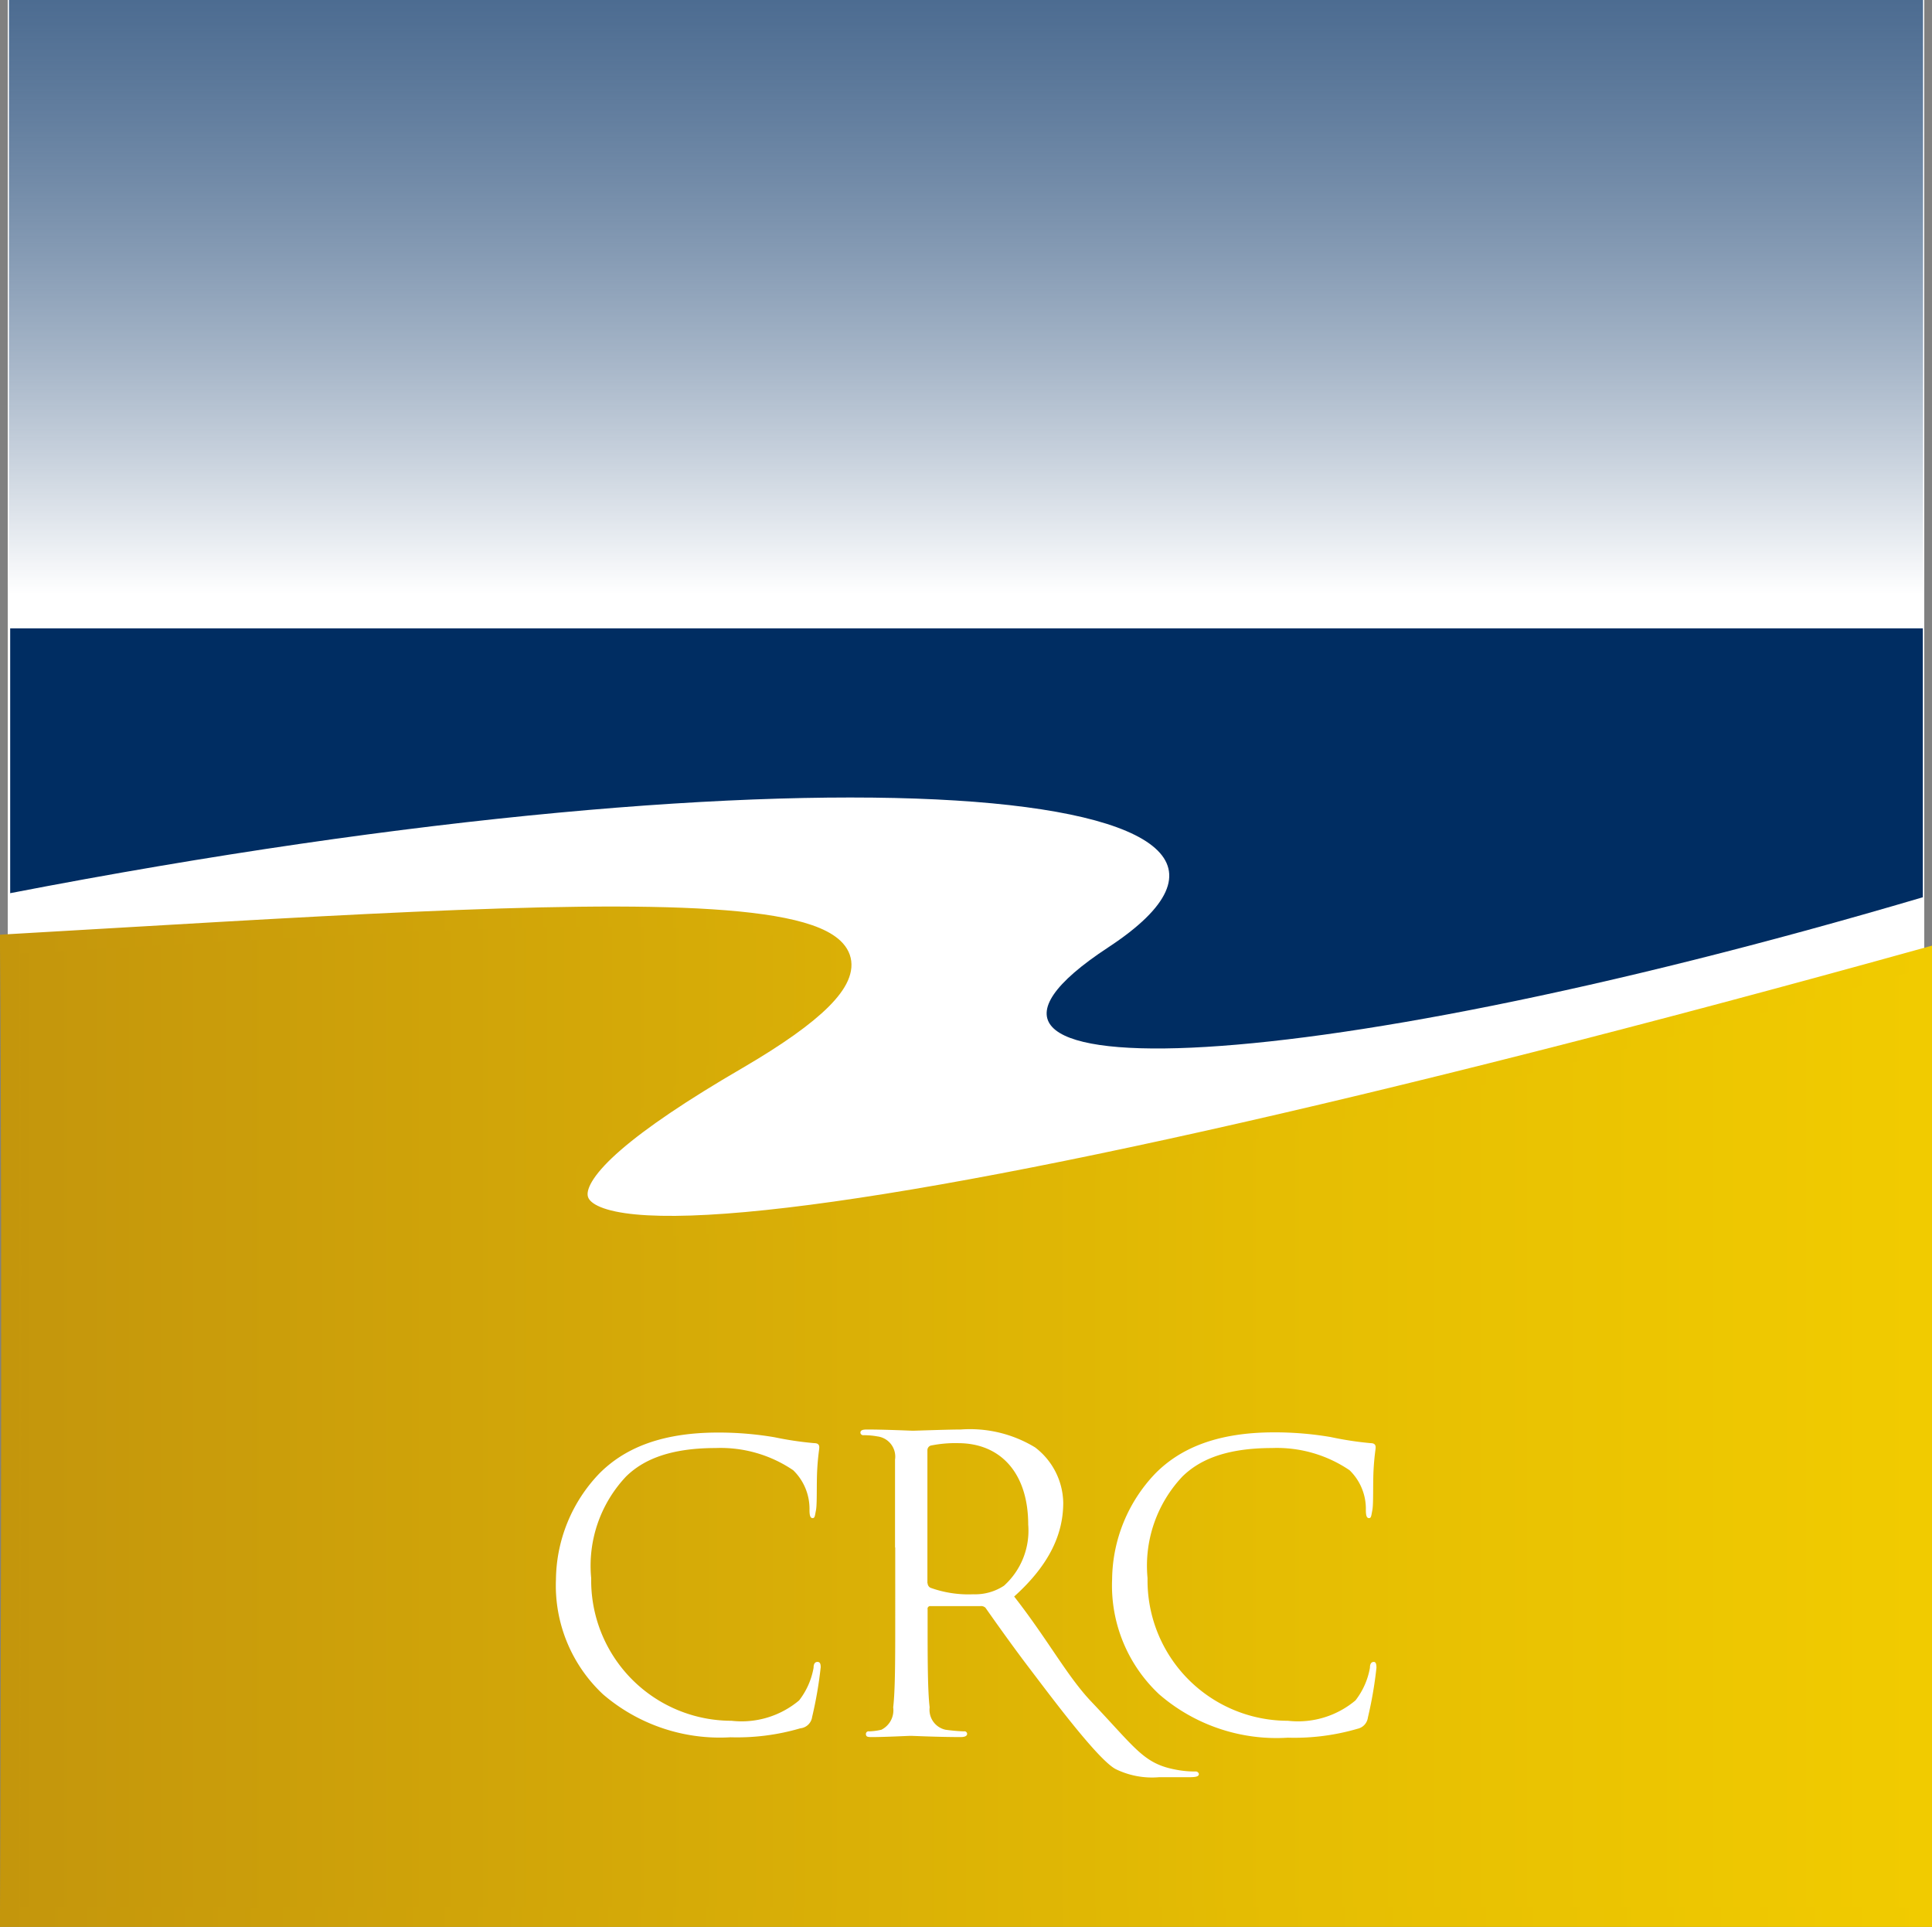
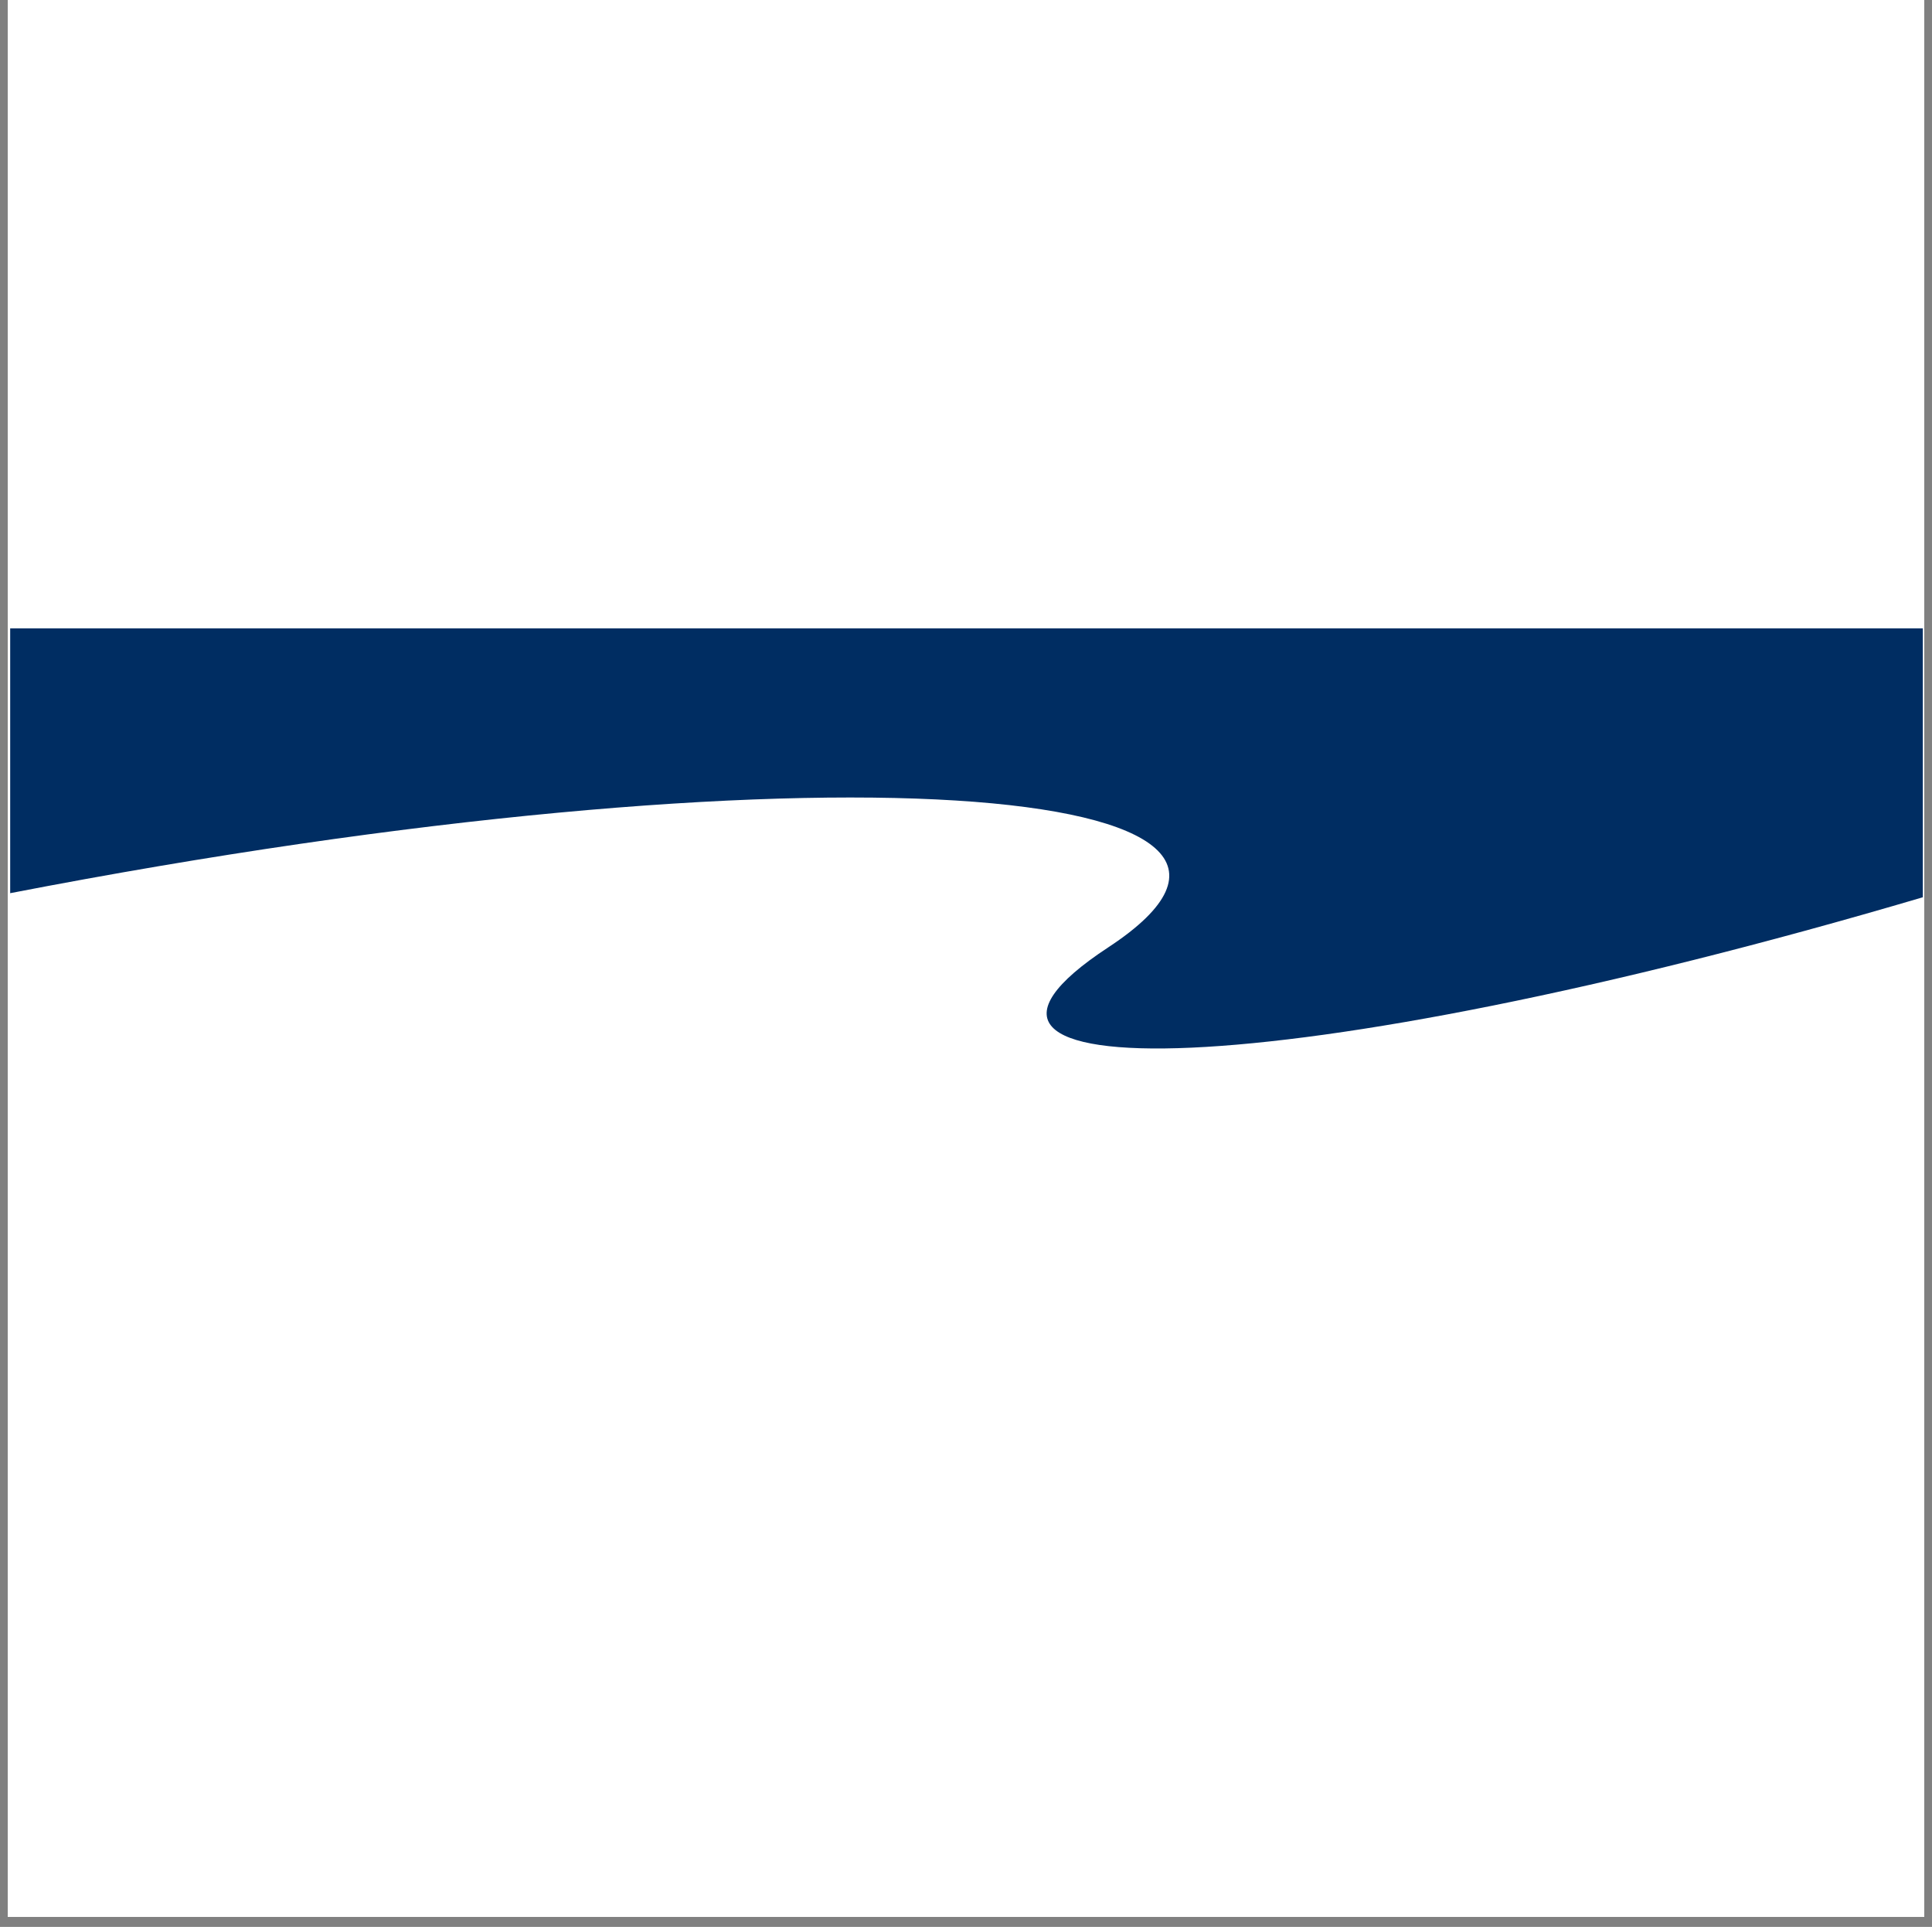
<svg xmlns="http://www.w3.org/2000/svg" xmlns:xlink="http://www.w3.org/1999/xlink" id="Layer_1" data-name="Layer 1" viewBox="0 0 94.87 94.6">
  <rect x="0" y="0" width="94.87" height="94.6" fill="#808080" stroke="none" />
  <defs>
    <style>.cls-1{fill:#fff;}.cls-2{fill:url(#CMYKsky);}.cls-3{fill:#002d62;}.cls-4{stroke-miterlimit:10;stroke-width:0.98px;fill:url(#cmyk_gold_grad);stroke:url(#cmyk_gold_grad-2);}</style>
    <linearGradient id="CMYKsky" x1="47.44" y1="29.16" x2="47.44" gradientUnits="userSpaceOnUse">
      <stop offset="0" stop-color="#fff" />
      <stop offset="0.38" stop-color="#9eafc3" stop-opacity="0.89" />
      <stop offset="1" stop-color="#002d62" stop-opacity="0.7" />
    </linearGradient>
    <linearGradient id="cmyk_gold_grad" x1="3.19" y1="72.71" x2="97.08" y2="72.71" gradientUnits="userSpaceOnUse">
      <stop offset="0" stop-color="#c4960c" />
      <stop offset="0.02" stop-color="#c5970c" />
      <stop offset="0.66" stop-color="#e5bd03" />
      <stop offset="1" stop-color="#f1cb00" />
    </linearGradient>
    <linearGradient id="cmyk_gold_grad-2" x1="2.7" y1="72.71" x2="97.57" y2="72.71" xlink:href="#cmyk_gold_grad" />
  </defs>
  <title>CRC</title>
  <rect class="cls-1" x="0.38" width="94.11" height="94.11" />
-   <rect class="cls-2" x="0.44" width="93.99" height="29.16" />
  <path class="cls-3" d="M3.2,34V47c39.71-7.68,66.11-5.34,53.92,2.66-10.79,7.08,8.39,6.87,40-2.46V34H3.2Z" transform="translate(-2.7 -3.15)" />
-   <path class="cls-4" d="M97.08,50.22c-54.4,15.09-80.16,17.72-58.17,4.94C54.6,46,31.75,47.86,3.19,49.5c0.13,15.5,0,47.76,0,47.76H97.08v-47Z" transform="translate(-2.7 -3.15)" />
  <path class="cls-1" d="M32.31,86.33A7.31,7.31,0,0,1,30,80.69a7.62,7.62,0,0,1,2.14-5.21c1.14-1.14,2.88-2,5.82-2a16.36,16.36,0,0,1,2.77.23,16.54,16.54,0,0,0,1.95.29c0.21,0,.25.1,0.25,0.21s-0.06.38-.1,1.07,0,1.68-.06,2-0.06.4-.17,0.4-0.15-.13-0.15-0.4a2.64,2.64,0,0,0-.8-1.95,6.35,6.35,0,0,0-3.81-1.09c-2.54,0-3.72.74-4.39,1.39a6.38,6.38,0,0,0-1.72,5,6.89,6.89,0,0,0,6.89,7,4.39,4.39,0,0,0,3.32-1,3.63,3.63,0,0,0,.71-1.6c0-.21.08-0.29,0.19-0.29S43,84.81,43,85a19.8,19.8,0,0,1-.42,2.44A0.65,0.65,0,0,1,42,88a11.05,11.05,0,0,1-3.43.44A8.8,8.8,0,0,1,32.31,86.33Z" transform="translate(-2.7 -3.15)" />
-   <path class="cls-1" d="M46.65,79.12c0-3.11,0-3.67,0-4.31a1,1,0,0,0-.86-1.14,3.73,3.73,0,0,0-.68-0.06,0.14,0.14,0,0,1-.16-0.12c0-.12.1-0.16,0.32-0.16,0.9,0,2.16.06,2.26,0.06s1.74-.06,2.35-0.06a6.15,6.15,0,0,1,3.65.88,3.49,3.49,0,0,1,1.38,2.71c0,1.48-.62,3-2.41,4.61,1.64,2.1,2.58,3.87,3.74,5.11,2.32,2.44,2.63,3.14,4.37,3.42a4.78,4.78,0,0,0,.78.06,0.16,0.16,0,0,1,.18.12c0,0.12-.12.16-0.48,0.16H59.62A4.06,4.06,0,0,1,57.48,90c-0.86-.46-3.07-3.42-4.21-4.92-0.84-1.1-1.78-2.43-2.18-3A0.32,0.32,0,0,0,50.84,82l-2.45,0a0.13,0.13,0,0,0-.14.16v0.48c0,1.92,0,3.49.1,4.33a1,1,0,0,0,.78,1.1,8.69,8.69,0,0,0,.9.08,0.13,0.13,0,0,1,.16.12c0,0.1-.1.16-0.32,0.16-1.1,0-2.35-.06-2.45-0.06s-1.28.06-1.88,0.06c-0.22,0-.32,0-0.32-0.16a0.13,0.13,0,0,1,.16-0.12,3.08,3.08,0,0,0,.6-0.08,1.07,1.07,0,0,0,.58-1.1c0.1-.84.1-2.41,0.1-4.33V79.12Zm1.6,1.74a0.26,0.26,0,0,0,.14.24,5.5,5.5,0,0,0,2.1.32A2.58,2.58,0,0,0,52,81,3.64,3.64,0,0,0,53.19,78c0-2.49-1.32-4-3.45-4a6,6,0,0,0-1.34.12,0.24,0.24,0,0,0-.16.24v6.53Z" transform="translate(-2.7 -3.15)" />
-   <path class="cls-1" d="M59.62,86.33a7.31,7.31,0,0,1-2.31-5.65,7.62,7.62,0,0,1,2.14-5.21c1.14-1.14,2.88-2,5.82-2a16.36,16.36,0,0,1,2.77.23A16.54,16.54,0,0,0,70,74c0.21,0,.25.1,0.25,0.21s-0.06.38-.1,1.07,0,1.68-.06,2-0.06.4-.17,0.4-0.15-.13-0.15-0.4a2.64,2.64,0,0,0-.8-1.95,6.35,6.35,0,0,0-3.81-1.09c-2.54,0-3.72.74-4.39,1.39a6.38,6.38,0,0,0-1.72,5,6.89,6.89,0,0,0,6.89,7,4.39,4.39,0,0,0,3.32-1,3.63,3.63,0,0,0,.71-1.6c0-.21.08-0.29,0.19-0.29s0.13,0.13.13,0.29a19.8,19.8,0,0,1-.42,2.44,0.65,0.65,0,0,1-.5.55,11.05,11.05,0,0,1-3.43.44A8.8,8.8,0,0,1,59.62,86.33Z" transform="translate(-2.7 -3.15)" />
</svg>